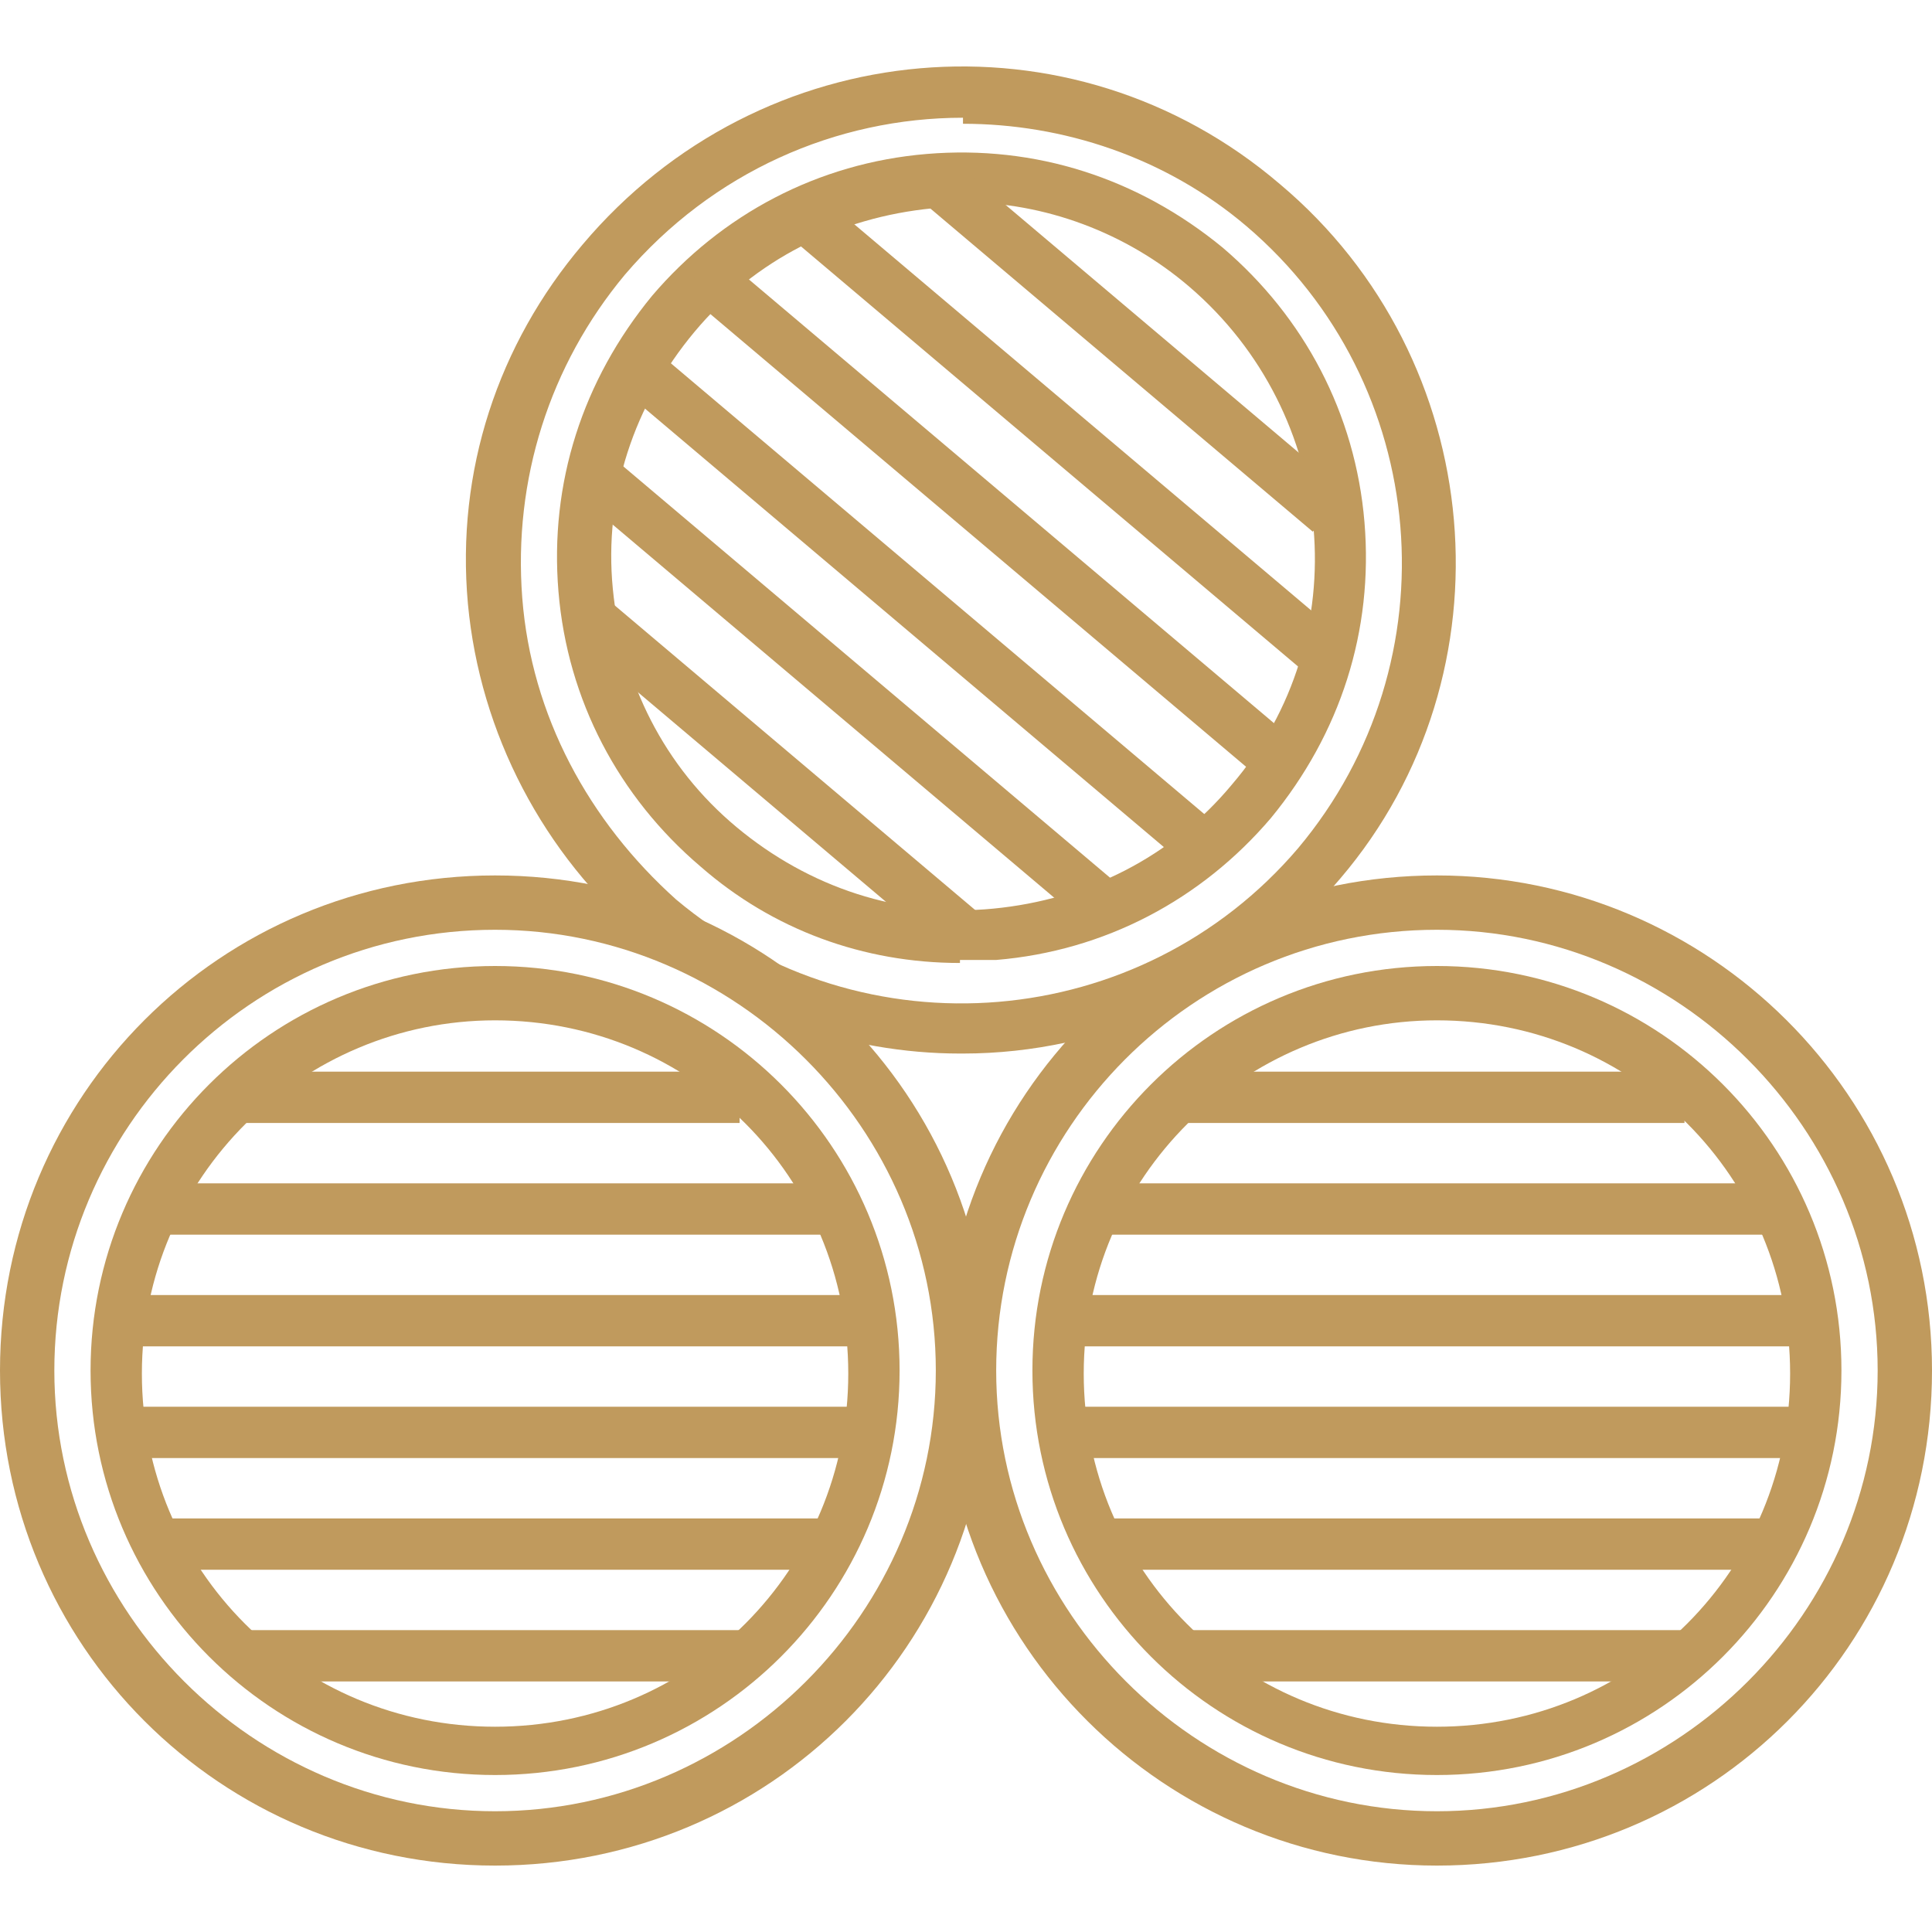
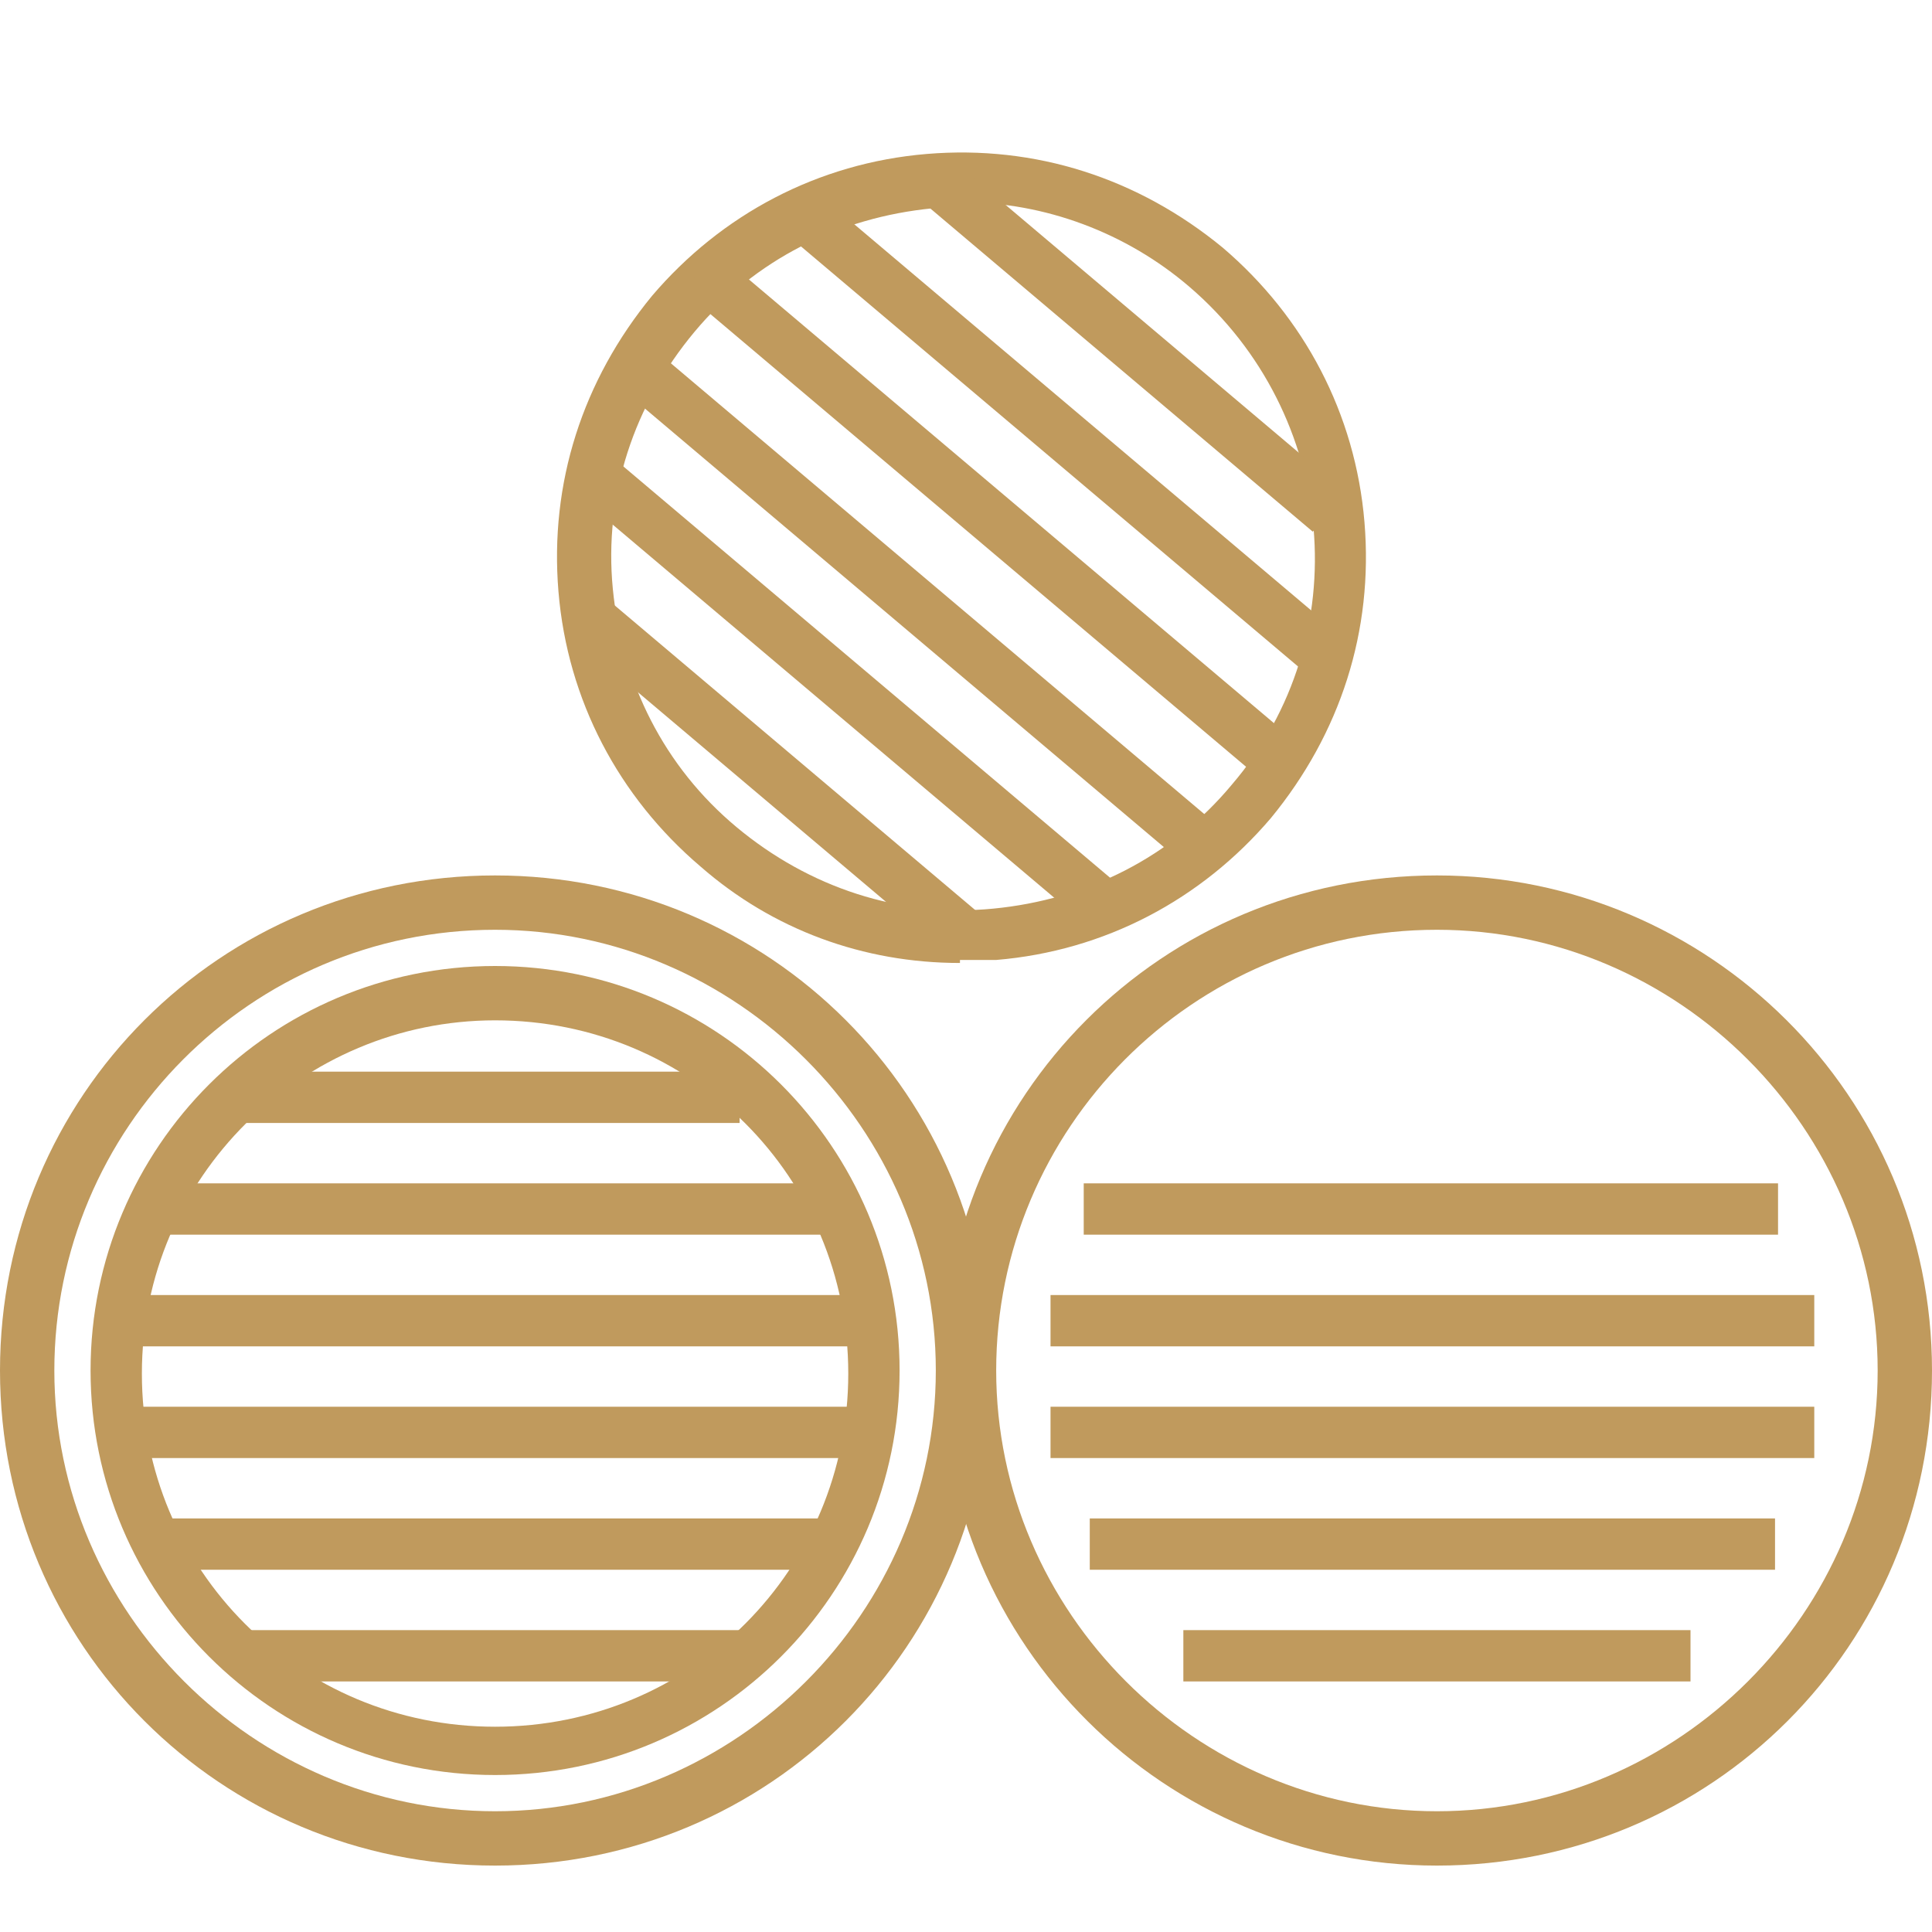
<svg xmlns="http://www.w3.org/2000/svg" version="1.1" viewBox="0 0 64 64">
  <defs>
    <style>
      .cls-1 {
        fill: #c09a5d;
      }
    </style>
  </defs>
  <g>
    <g id="Livello_1">
      <g id="wine-barrel">
        <g>
-           <path class="cls-1" d="M47.6,58.8c-7.4,0-13.4-6-13.4-13.4s6-13.4,13.4-13.4,13.4,6,13.4,13.4-6,13.4-13.4,13.4ZM47.6,33.8c-6.4,0-11.7,5.2-11.7,11.7s5.2,11.7,11.7,11.7,11.7-5.2,11.7-11.7-5.2-11.7-11.7-11.7Z" />
          <path class="cls-1" d="M47.6,61.8c-9,0-16.4-7.3-16.4-16.4s7.3-16.4,16.4-16.4c9,0,16.4,7.3,16.4,16.4s-7.3,16.4-16.4,16.4ZM47.6,30.8c-8.1,0-14.6,6.6-14.6,14.6s6.6,14.6,14.6,14.6,14.6-6.6,14.6-14.6-6.6-14.6-14.6-14.6Z" />
-           <rect class="cls-1" x="39" y="35.5" width="16.8" height="1.7" />
          <rect class="cls-1" x="35.9" y="39.2" width="23" height="1.7" />
          <rect class="cls-1" x="34.8" y="42.9" width="25.3" height="1.7" />
          <rect class="cls-1" x="34.8" y="46.6" width="25.3" height="1.7" />
          <rect class="cls-1" x="36.1" y="50.3" width="22.7" height="1.7" />
          <rect class="cls-1" x="39.2" y="54" width="16.8" height="1.7" />
          <path class="cls-1" d="M31.8,31.9c-3.2,0-6.2-1.1-8.6-3.2-2.7-2.3-4.4-5.5-4.7-9.1-.3-3.6.8-7,3.1-9.8h0c2.3-2.7,5.5-4.4,9.1-4.7,3.6-.3,7,.8,9.8,3.1,2.7,2.3,4.4,5.5,4.7,9.1.3,3.6-.8,7-3.1,9.8-2.3,2.7-5.5,4.4-9.1,4.7-.4,0-.8,0-1.2,0ZM31.9,6.9c-.3,0-.7,0-1,0-3.1.3-5.9,1.7-7.9,4.1h0c-2,2.4-3,5.4-2.7,8.5.3,3.1,1.7,5.9,4.1,7.9,2.4,2,5.4,3,8.5,2.7,3.1-.3,5.9-1.7,7.9-4.1,4.2-4.9,3.5-12.3-1.4-16.5-2.1-1.8-4.8-2.8-7.5-2.8Z" />
-           <path class="cls-1" d="M31.8,34.9c-3.7,0-7.5-1.3-10.5-3.8-3.3-2.8-5.4-6.8-5.8-11.1-.4-4.4,1-8.6,3.8-11.9C25.2,1.1,35.5.2,42.4,6.1c6.9,5.8,7.8,16.2,2,23-3.2,3.8-7.9,5.8-12.5,5.8ZM31.9,3.9c-4.2,0-8.3,1.8-11.2,5.2-2.5,3-3.7,6.8-3.4,10.7s2.2,7.4,5.1,10c6.2,5.2,15.4,4.4,20.6-1.7,5.2-6.2,4.4-15.4-1.7-20.6-2.7-2.3-6.1-3.4-9.4-3.4Z" />
          <rect class="cls-1" x="36.7" y="3.1" width="1.7" height="16.8" transform="translate(4.6 32.8) rotate(-49.8)" />
          <rect class="cls-1" x="34.3" y="2.8" width="1.7" height="23" transform="translate(1.6 32) rotate(-49.8)" />
          <rect class="cls-1" x="31.9" y="4.5" width="1.7" height="25.3" transform="translate(-1.4 31.1) rotate(-49.8)" />
          <rect class="cls-1" x="29.5" y="7.3" width="1.7" height="25.3" transform="translate(-4.5 30.3) rotate(-49.8)" />
          <rect class="cls-1" x="27.2" y="11.4" width="1.7" height="22.7" transform="translate(-7.5 29.5) rotate(-49.8)" />
          <rect class="cls-1" x="24.9" y="17.3" width="1.7" height="16.8" transform="translate(-10.5 28.8) rotate(-49.8)" />
          <path class="cls-1" d="M16.4,58.8c-7.4,0-13.4-6-13.4-13.4s6-13.4,13.4-13.4,13.4,6,13.4,13.4-6,13.4-13.4,13.4ZM16.4,33.8c-6.4,0-11.7,5.2-11.7,11.7s5.2,11.7,11.7,11.7,11.7-5.2,11.7-11.7-5.2-11.7-11.7-11.7Z" />
          <path class="cls-1" d="M16.4,61.8C7.3,61.8,0,54.5,0,45.4s7.3-16.4,16.4-16.4,16.4,7.3,16.4,16.4-7.3,16.4-16.4,16.4ZM16.4,30.8c-8.1,0-14.6,6.6-14.6,14.6s6.6,14.6,14.6,14.6,14.6-6.6,14.6-14.6-6.6-14.6-14.6-14.6Z" />
          <rect class="cls-1" x="7.7" y="35.5" width="16.8" height="1.7" />
          <rect class="cls-1" x="4.6" y="39.2" width="23" height="1.7" />
          <rect class="cls-1" x="3.5" y="42.9" width="25.3" height="1.7" />
          <rect class="cls-1" x="3.5" y="46.6" width="25.3" height="1.7" />
          <rect class="cls-1" x="4.8" y="50.3" width="22.7" height="1.7" />
          <rect class="cls-1" x="7.9" y="54" width="16.8" height="1.7" />
        </g>
      </g>
    </g>
  </g>
</svg>